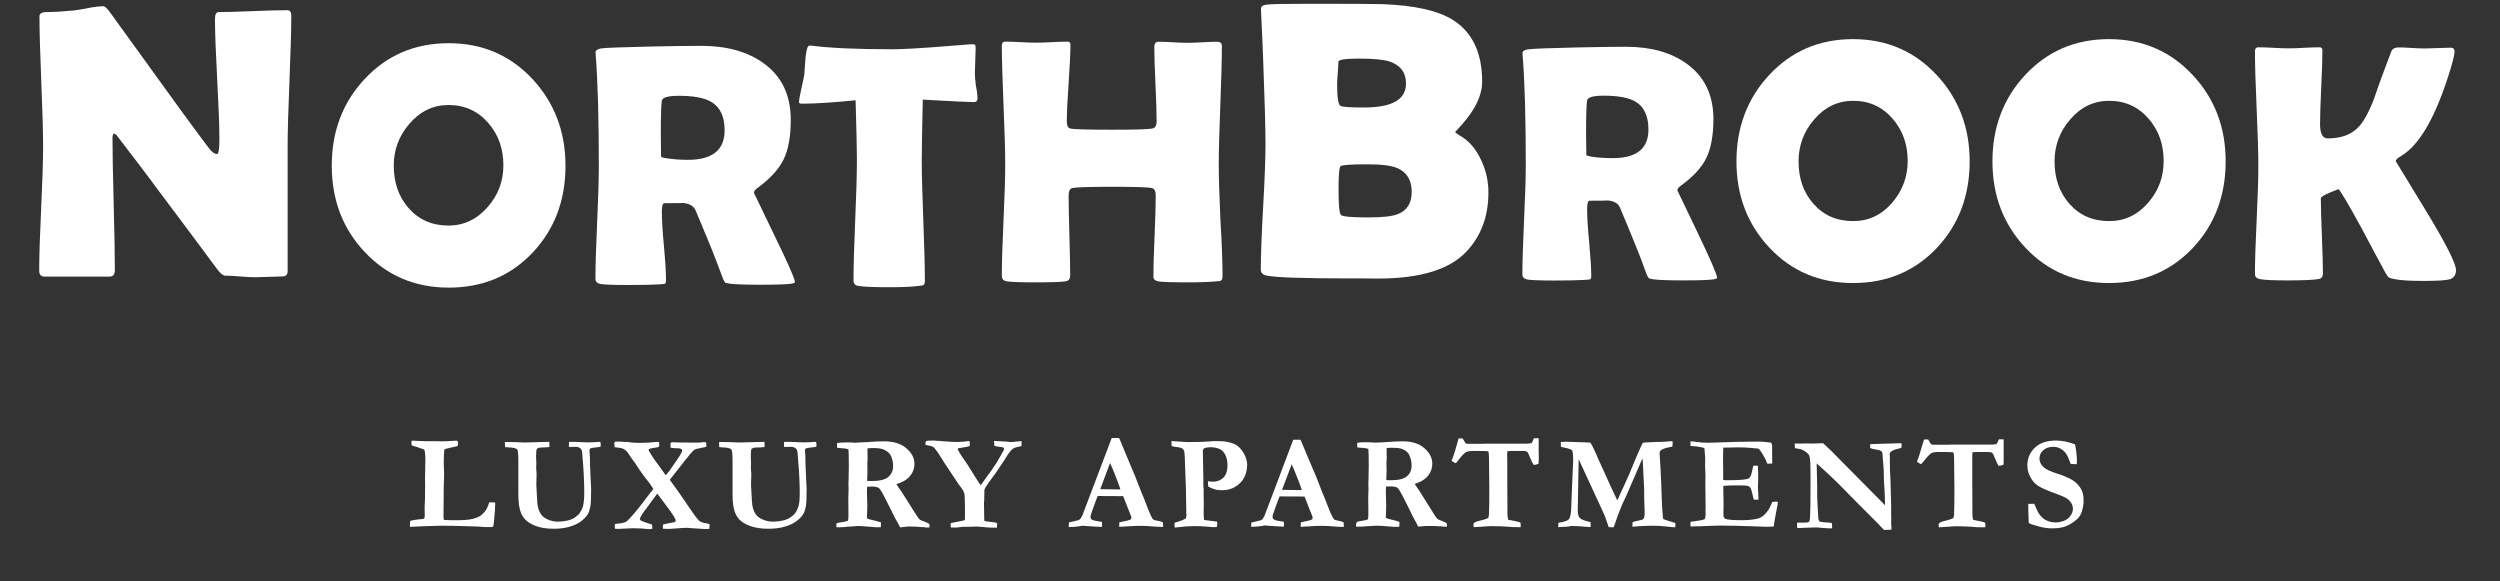
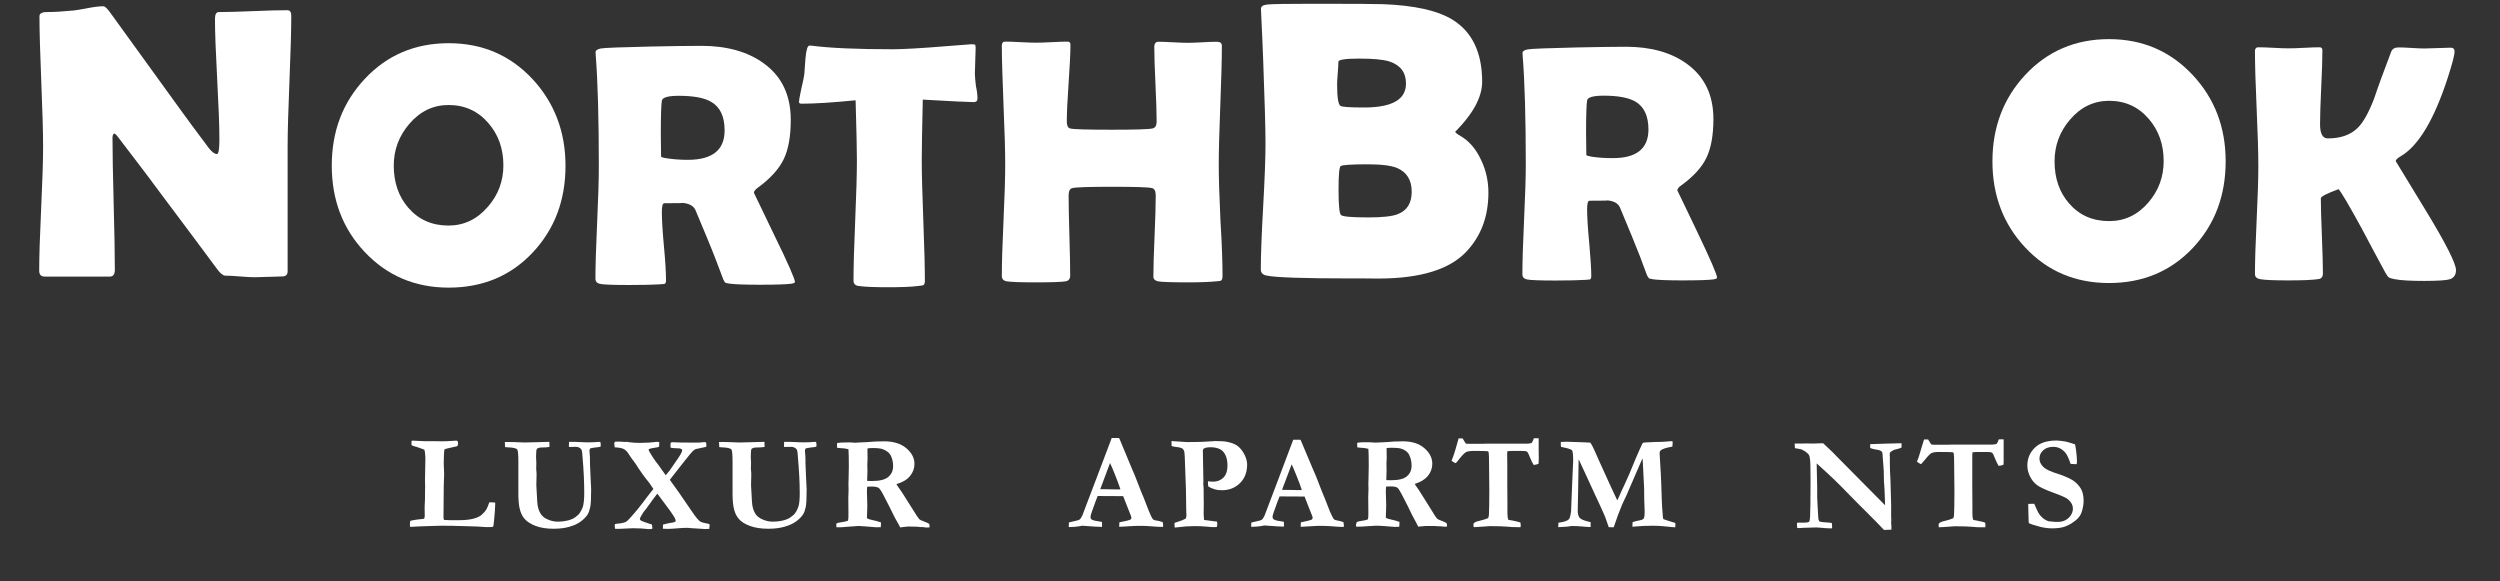
<svg xmlns="http://www.w3.org/2000/svg" width="271" height="63" viewBox="0 0 271 63" fill="none">
  <rect x="0" y="0" width="271" height="63" fill="#333333" stroke="none" />
  <path d="M31.574 1.72C31.574 3.288 31.504 5.639 31.377 8.775C31.25 11.91 31.179 14.261 31.179 15.844V29.411C31.179 29.782 30.982 29.967 30.586 29.967C30.262 29.967 29.768 29.981 29.104 30.01C28.441 30.038 27.947 30.052 27.622 30.052C27.269 30.052 26.733 30.024 26.027 29.967C25.322 29.91 24.785 29.881 24.432 29.881C24.192 29.881 23.896 29.653 23.557 29.197C22.583 27.872 20.381 24.922 16.952 20.347C16.02 19.064 14.58 17.197 12.675 14.703C12.618 14.618 12.52 14.532 12.364 14.461C12.252 14.561 12.195 14.703 12.195 14.917C12.195 16.513 12.237 18.893 12.322 22.086C12.407 25.264 12.449 27.658 12.449 29.254C12.449 29.739 12.266 29.981 11.899 29.981H4.841C4.446 29.981 4.249 29.767 4.249 29.34C4.249 27.858 4.319 25.62 4.46 22.627C4.601 19.634 4.672 17.397 4.672 15.9C4.672 14.319 4.601 11.967 4.474 8.817C4.347 5.682 4.277 3.316 4.277 1.763C4.277 1.463 4.545 1.307 5.067 1.307C5.858 1.307 6.832 1.25 7.989 1.136C8.257 1.107 8.793 1.022 9.598 0.865C10.275 0.737 10.812 0.68 11.207 0.68C11.376 0.68 11.616 0.908 11.955 1.378L19.563 11.896C20.24 12.836 21.271 14.233 22.64 16.057C22.979 16.485 23.275 16.699 23.515 16.699C23.698 16.699 23.783 16.157 23.783 15.088C23.783 13.649 23.698 11.482 23.543 8.589C23.388 5.696 23.303 3.516 23.303 2.062C23.303 1.549 23.444 1.307 23.727 1.307C24.545 1.307 25.773 1.278 27.411 1.207C29.048 1.136 30.29 1.107 31.095 1.107C31.447 1.093 31.574 1.307 31.574 1.72Z" fill="white" />
  <path d="M61.3 17.967C61.3 21.701 60.128 24.822 57.771 27.345C55.372 29.91 52.323 31.178 48.639 31.178C44.983 31.178 41.949 29.881 39.521 27.302C37.15 24.779 35.964 21.658 35.964 17.953C35.964 14.233 37.15 11.112 39.521 8.575C41.935 5.981 44.969 4.684 48.639 4.684C52.281 4.684 55.301 5.981 57.729 8.575C60.1 11.14 61.3 14.276 61.3 17.967ZM54.567 17.924C54.567 16.128 54.031 14.604 52.944 13.349C51.815 12.038 50.375 11.383 48.625 11.383C46.959 11.383 45.534 12.067 44.376 13.421C43.247 14.732 42.683 16.242 42.683 17.953C42.683 19.777 43.205 21.302 44.264 22.528C45.379 23.81 46.832 24.451 48.611 24.451C50.276 24.451 51.702 23.782 52.873 22.428C54.003 21.145 54.567 19.634 54.567 17.924Z" fill="white" />
  <path d="M86.17 30.566C86.17 30.651 86.043 30.708 85.803 30.751C85.337 30.822 84.194 30.865 82.345 30.865C80.764 30.865 79.691 30.822 79.112 30.751C78.844 30.708 78.689 30.68 78.661 30.665C78.59 30.623 78.505 30.509 78.407 30.295C78.223 29.825 77.955 29.112 77.602 28.171C77.136 26.946 76.388 25.15 75.386 22.77C75.174 22.299 74.666 22.029 73.876 21.986C74.243 22.015 73.622 22.029 72.013 22.029C71.829 22.029 71.745 22.342 71.745 22.969C71.745 23.796 71.815 25.036 71.97 26.689C72.126 28.342 72.196 29.582 72.196 30.409C72.196 30.623 72.14 30.737 72.027 30.779C71.858 30.794 71.688 30.808 71.519 30.822C70.799 30.865 69.698 30.893 68.188 30.893C66.452 30.893 65.421 30.851 65.068 30.779C64.716 30.708 64.546 30.523 64.546 30.209C64.546 28.87 64.603 26.846 64.73 24.124C64.857 21.416 64.913 19.378 64.913 18.024C64.913 12.865 64.8 8.832 64.574 5.938L64.56 5.682C64.546 5.468 64.744 5.34 65.125 5.254C65.52 5.183 67.369 5.112 70.672 5.041C72.902 4.998 74.695 4.969 76.021 4.969C78.774 4.969 81.032 5.596 82.768 6.851C84.744 8.262 85.718 10.314 85.718 12.993C85.718 14.775 85.464 16.2 84.956 17.254C84.448 18.309 83.516 19.349 82.147 20.347C81.865 20.547 81.724 20.732 81.724 20.903C81.724 20.889 82.458 22.428 83.94 25.506C85.436 28.556 86.17 30.252 86.17 30.566ZM78.548 14.133C78.548 12.637 78.068 11.611 77.094 11.041C76.346 10.599 75.174 10.385 73.579 10.385C72.436 10.385 71.815 10.556 71.745 10.912C71.674 11.326 71.632 12.523 71.632 14.504C71.632 14.789 71.632 15.202 71.646 15.744C71.66 16.285 71.66 16.699 71.66 16.969C71.66 17.026 71.858 17.098 72.239 17.155C72.972 17.269 73.749 17.326 74.553 17.326C77.235 17.326 78.548 16.257 78.548 14.133Z" fill="white" />
  <path d="M105.959 10.699C105.959 10.941 105.817 11.069 105.549 11.069C105.083 11.069 103.249 10.984 100.03 10.798C99.96 13.919 99.918 16.1 99.918 17.326C99.918 18.779 99.974 20.974 100.087 23.896C100.2 26.817 100.256 29.012 100.256 30.466C100.256 30.694 100.2 30.851 100.087 30.908C100.045 30.936 99.875 30.965 99.579 30.993C98.845 31.093 97.772 31.136 96.347 31.136C94.766 31.136 93.665 31.093 93.03 30.993C92.691 30.936 92.521 30.737 92.521 30.423C92.521 28.969 92.578 26.789 92.705 23.867C92.832 20.946 92.888 18.765 92.888 17.311C92.888 16.342 92.846 14.204 92.747 10.87C90.305 11.112 88.358 11.24 86.904 11.24C86.706 11.24 86.607 11.183 86.607 11.055C86.607 10.898 86.692 10.414 86.862 9.63C87.059 8.76 87.172 8.247 87.186 8.062C87.228 7.478 87.271 6.908 87.313 6.323C87.398 5.397 87.539 4.941 87.751 4.941C87.779 4.941 87.864 4.941 88.005 4.955C89.981 5.212 92.917 5.34 96.784 5.34C97.885 5.34 99.918 5.226 102.867 4.984C104.462 4.855 105.253 4.798 105.267 4.798C105.507 4.798 105.648 4.813 105.69 4.841C105.733 4.87 105.747 4.998 105.761 5.197C105.761 5.525 105.747 5.995 105.719 6.58C105.69 7.235 105.676 7.691 105.676 7.962C105.676 8.276 105.719 8.718 105.789 9.316C105.93 9.957 105.959 10.399 105.959 10.699Z" fill="white" />
  <path d="M132.522 29.924C132.522 30.181 132.465 30.337 132.367 30.409C132.324 30.451 132.155 30.48 131.873 30.494C131.153 30.565 130.122 30.608 128.81 30.608C126.947 30.608 125.846 30.565 125.521 30.494C125.196 30.423 125.027 30.252 125.027 29.995C125.027 29.026 125.069 27.558 125.154 25.606C125.239 23.653 125.281 22.185 125.281 21.216C125.281 20.732 125.154 20.461 124.886 20.39C124.477 20.29 123.051 20.247 120.581 20.247C118.097 20.247 116.657 20.29 116.234 20.39C115.965 20.447 115.838 20.732 115.838 21.216C115.838 22.185 115.867 23.625 115.923 25.535C115.98 27.459 116.008 28.898 116.008 29.853C116.008 30.223 115.853 30.437 115.528 30.494C115.147 30.565 114.032 30.608 112.183 30.608C110.574 30.608 109.557 30.565 109.12 30.494C108.781 30.437 108.598 30.238 108.598 29.924C108.598 28.584 108.654 26.575 108.781 23.896C108.908 21.202 108.965 19.192 108.965 17.839C108.965 16.413 108.908 14.261 108.781 11.383C108.668 8.518 108.598 6.366 108.598 4.926C108.598 4.656 108.725 4.513 108.965 4.513C109.332 4.513 109.882 4.527 110.63 4.57C111.378 4.613 111.929 4.627 112.296 4.627C112.677 4.627 113.255 4.613 114.018 4.57C114.78 4.527 115.359 4.513 115.74 4.513C115.937 4.513 116.036 4.627 116.036 4.841C116.036 5.767 115.965 7.15 115.838 9.002C115.711 10.841 115.641 12.238 115.641 13.164C115.641 13.592 115.754 13.848 115.98 13.919C116.29 14.019 117.814 14.062 120.539 14.062C123.079 14.062 124.547 14.019 124.956 13.919C125.239 13.848 125.38 13.592 125.38 13.164C125.38 12.28 125.338 10.927 125.253 9.145C125.168 7.364 125.126 5.995 125.126 5.098C125.126 4.713 125.281 4.527 125.577 4.527C125.916 4.527 126.453 4.542 127.158 4.584C127.864 4.627 128.4 4.641 128.753 4.641C129.092 4.641 129.628 4.627 130.334 4.584C131.04 4.542 131.576 4.527 131.929 4.527C132.268 4.527 132.451 4.67 132.451 4.969C132.451 6.394 132.395 8.532 132.282 11.397C132.169 14.261 132.113 16.413 132.113 17.839C132.113 19.178 132.169 21.202 132.296 23.896C132.465 26.575 132.522 28.584 132.522 29.924Z" fill="white" />
  <path d="M161.344 20.874C161.344 23.454 160.554 25.578 158.959 27.273C157.138 29.212 153.962 30.195 149.389 30.195C149.036 30.195 148.542 30.195 147.893 30.181C147.229 30.181 146.735 30.181 146.411 30.181C141.301 30.181 138.252 30.081 137.279 29.867C136.883 29.782 136.672 29.568 136.672 29.212C136.672 27.715 136.756 25.449 136.926 22.414C137.095 19.378 137.18 17.098 137.18 15.587C137.18 13.962 137.095 10.912 136.926 6.437C136.883 5.283 136.813 3.573 136.7 1.278L136.686 0.979C136.672 0.708 136.883 0.551 137.335 0.494C137.787 0.437 139.396 0.409 142.148 0.409C146.566 0.409 149.149 0.423 149.897 0.452C153.313 0.58 155.825 1.136 157.448 2.133C159.594 3.459 160.666 5.71 160.666 8.874C160.666 9.701 160.412 10.57 159.918 11.497C159.551 12.152 159.086 12.808 158.507 13.463C157.999 14.034 157.745 14.304 157.745 14.261C157.745 14.361 157.928 14.518 158.281 14.718C159.255 15.273 160.017 16.171 160.568 17.383C161.09 18.48 161.344 19.649 161.344 20.874ZM152.409 9.06C152.409 7.862 151.817 7.064 150.617 6.665C149.953 6.452 148.853 6.352 147.328 6.352C145.832 6.352 145.084 6.466 145.084 6.694C145.084 6.965 145.056 7.364 145.013 7.905C144.971 8.447 144.943 8.846 144.943 9.117C144.943 10.513 145.056 11.297 145.296 11.468C145.451 11.597 146.326 11.653 147.935 11.653C150.913 11.639 152.409 10.784 152.409 9.06ZM153.03 20.789C153.03 19.535 152.508 18.68 151.478 18.224C150.814 17.939 149.728 17.81 148.231 17.81C146.439 17.81 145.479 17.881 145.324 18.01C145.169 18.138 145.098 18.993 145.098 20.575C145.098 22.228 145.183 23.14 145.366 23.311C145.55 23.482 146.538 23.568 148.359 23.568C149.855 23.568 150.913 23.454 151.52 23.212C152.522 22.827 153.03 22.015 153.03 20.789Z" fill="white" />
  <path d="M186.129 30.095C186.129 30.181 186.016 30.238 185.776 30.28C185.325 30.352 184.195 30.395 182.389 30.395C180.836 30.395 179.792 30.352 179.227 30.28C178.973 30.238 178.818 30.209 178.79 30.195C178.719 30.152 178.634 30.038 178.535 29.839C178.352 29.368 178.098 28.684 177.759 27.758C177.293 26.561 176.574 24.808 175.6 22.485C175.388 22.015 174.894 21.758 174.132 21.715C174.485 21.744 173.878 21.758 172.311 21.758C172.127 21.758 172.043 22.057 172.043 22.67C172.043 23.482 172.113 24.694 172.269 26.304C172.41 27.915 172.494 29.126 172.494 29.938C172.494 30.138 172.438 30.266 172.339 30.295C172.17 30.309 172.015 30.323 171.845 30.337C171.154 30.38 170.067 30.409 168.585 30.409C166.891 30.409 165.875 30.366 165.536 30.295C165.197 30.224 165.028 30.038 165.028 29.739C165.028 28.428 165.084 26.447 165.211 23.796C165.338 21.145 165.395 19.164 165.395 17.839C165.395 12.794 165.282 8.86 165.056 6.024L165.042 5.767C165.028 5.568 165.211 5.425 165.607 5.354C166.002 5.283 167.794 5.212 171.027 5.14C173.214 5.098 174.95 5.069 176.249 5.069C178.945 5.069 181.147 5.682 182.84 6.908C184.76 8.29 185.734 10.285 185.734 12.908C185.734 14.646 185.48 16.043 184.986 17.083C184.492 18.124 183.574 19.136 182.234 20.105C181.965 20.29 181.824 20.475 181.824 20.646C181.824 20.632 182.544 22.128 183.984 25.136C185.423 28.143 186.129 29.782 186.129 30.095ZM178.691 14.034C178.691 12.58 178.225 11.568 177.279 11.012C176.545 10.585 175.402 10.371 173.835 10.371C172.706 10.371 172.113 10.542 172.043 10.884C171.972 11.283 171.93 12.466 171.93 14.39C171.93 14.661 171.93 15.074 171.944 15.601C171.958 16.143 171.958 16.542 171.958 16.798C171.958 16.855 172.142 16.912 172.523 16.984C173.243 17.098 174.005 17.14 174.795 17.14C177.392 17.155 178.691 16.114 178.691 14.034Z" fill="white" />
-   <path d="M213.511 17.482C213.511 21.202 212.34 24.323 209.983 26.846C207.583 29.397 204.549 30.68 200.865 30.68C197.209 30.68 194.189 29.397 191.775 26.817C189.418 24.295 188.232 21.188 188.232 17.497C188.232 13.791 189.418 10.67 191.775 8.133C194.189 5.539 197.223 4.242 200.865 4.242C204.492 4.242 207.513 5.539 209.94 8.133C212.312 10.684 213.511 13.805 213.511 17.482ZM206.793 17.454C206.793 15.658 206.256 14.147 205.184 12.893C204.055 11.582 202.629 10.927 200.879 10.927C199.213 10.927 197.802 11.611 196.644 12.964C195.515 14.276 194.965 15.786 194.965 17.497C194.965 19.321 195.487 20.846 196.546 22.057C197.661 23.34 199.1 23.967 200.893 23.967C202.558 23.967 203.984 23.297 205.141 21.943C206.228 20.66 206.793 19.164 206.793 17.454Z" fill="white" />
  <path d="M241.261 17.482C241.261 21.202 240.089 24.323 237.732 26.846C235.333 29.397 232.298 30.68 228.614 30.68C224.958 30.68 221.938 29.397 219.524 26.817C217.167 24.295 215.981 21.188 215.981 17.497C215.981 13.791 217.167 10.67 219.524 8.133C221.938 5.539 224.972 4.242 228.614 4.242C232.241 4.242 235.262 5.539 237.69 8.133C240.075 10.684 241.261 13.805 241.261 17.482ZM234.542 17.454C234.542 15.658 234.006 14.147 232.933 12.893C231.804 11.582 230.378 10.927 228.628 10.927C226.963 10.927 225.551 11.611 224.394 12.964C223.265 14.276 222.714 15.786 222.714 17.497C222.714 19.321 223.236 20.846 224.295 22.057C225.41 23.34 226.85 23.967 228.642 23.967C230.308 23.967 231.733 23.297 232.891 21.943C233.992 20.66 234.542 19.164 234.542 17.454Z" fill="white" />
  <path d="M266.229 29.269C266.229 29.782 266.018 30.11 265.58 30.266C265.227 30.38 264.296 30.451 262.785 30.451C261.332 30.451 260.273 30.395 259.596 30.266C259.271 30.209 259.073 30.138 258.96 30.081C258.862 30.01 258.735 29.839 258.579 29.568C257.718 27.972 256.857 26.375 256.01 24.765C254.599 22.186 253.766 20.775 253.498 20.504C252.228 20.974 251.578 21.302 251.578 21.501C251.578 22.399 251.621 23.753 251.691 25.549C251.762 27.359 251.804 28.713 251.804 29.625C251.804 29.995 251.649 30.209 251.324 30.252C250.703 30.352 249.602 30.395 247.993 30.395C246.455 30.395 245.439 30.352 244.945 30.252C244.606 30.181 244.437 29.995 244.437 29.696C244.437 28.413 244.493 26.461 244.62 23.867C244.747 21.259 244.803 19.321 244.803 18.01C244.803 16.627 244.747 14.546 244.62 11.767C244.493 8.988 244.437 6.908 244.437 5.525C244.437 5.269 244.564 5.126 244.803 5.126C245.17 5.126 245.721 5.14 246.455 5.183C247.189 5.226 247.739 5.24 248.106 5.24C248.487 5.24 249.052 5.226 249.786 5.183C250.534 5.14 251.084 5.126 251.451 5.126C251.649 5.126 251.748 5.24 251.748 5.454C251.748 6.338 251.706 7.677 251.621 9.459C251.536 11.24 251.494 12.58 251.494 13.463C251.494 14.489 251.776 15.003 252.327 15.003C253.738 15.003 254.825 14.618 255.601 13.834C256.18 13.264 256.759 12.223 257.351 10.698C257.732 9.544 258.353 7.834 259.214 5.582C259.342 5.283 259.61 5.14 260.019 5.14C260.33 5.14 260.795 5.155 261.416 5.197C262.037 5.24 262.503 5.254 262.814 5.254C263.138 5.254 263.604 5.24 264.239 5.212C264.874 5.183 265.34 5.169 265.651 5.169C265.933 5.169 266.074 5.311 266.074 5.582C266.074 5.981 265.82 6.936 265.326 8.461C263.858 12.965 262.179 15.786 260.273 16.912C259.878 17.14 259.694 17.326 259.694 17.468C259.694 17.454 260.781 19.25 262.969 22.841C265.157 26.433 266.229 28.584 266.229 29.269Z" fill="white" />
  <path d="M44.475 56.461C44.63 56.418 44.842 56.376 45.124 56.333C45.407 56.29 45.562 56.276 45.618 56.276C45.816 56.276 45.943 56.247 45.999 56.19C46.028 56.076 46.042 55.977 46.042 55.905L46.028 54.993L46.07 54.067V53.468L46.084 52.77L46.07 52.029L46.098 50.432L46.112 49.706V49.606C46.084 49.107 46.042 48.836 46.014 48.779C45.985 48.737 45.844 48.665 45.59 48.594C45.562 48.58 45.477 48.551 45.308 48.494C45.181 48.452 45.068 48.409 44.983 48.395C44.814 48.352 44.687 48.309 44.616 48.252C44.602 48.124 44.602 48.038 44.602 47.967C44.602 47.924 44.602 47.867 44.616 47.796C44.658 47.767 44.701 47.767 44.757 47.767C44.87 47.767 45.308 47.782 46.042 47.825H47.1L47.877 47.839C48.215 47.839 48.653 47.825 49.175 47.782C49.33 47.767 49.429 47.767 49.443 47.767C49.514 47.767 49.57 47.782 49.599 47.825C49.641 47.882 49.655 47.967 49.655 48.109C49.655 48.224 49.627 48.295 49.57 48.352C49.542 48.38 49.429 48.409 49.246 48.437L48.328 48.651C48.3 48.665 48.258 48.68 48.201 48.708C48.187 48.737 48.173 48.765 48.159 48.794L48.145 48.993L48.117 49.449V49.577V49.663C48.117 49.691 48.117 49.82 48.102 50.062C48.102 50.119 48.102 50.19 48.102 50.247C48.102 50.319 48.102 50.447 48.117 50.632C48.131 50.917 48.145 51.174 48.145 51.387C48.145 51.63 48.131 51.915 48.117 52.242C48.117 52.356 48.102 52.513 48.102 52.713L48.074 56.09C48.074 56.233 48.102 56.319 48.145 56.361L48.85 56.39H49.288H49.754C50.544 56.39 51.165 56.304 51.617 56.133C51.956 56.005 52.181 55.862 52.28 55.734C52.45 55.592 52.577 55.435 52.69 55.278C52.788 55.107 52.916 54.836 53.042 54.452H53.282C53.395 54.452 53.536 54.466 53.678 54.48V54.68C53.678 55.022 53.635 55.62 53.551 56.475C53.522 56.817 53.48 57.031 53.452 57.102C53.339 57.117 53.268 57.131 53.24 57.131H52.972H52.591C52.548 57.131 52.252 57.117 51.716 57.074C51.617 57.074 51.151 57.06 50.304 57.031C49.457 57.003 48.639 56.988 47.834 56.988L46.324 57.031C45.745 57.045 45.195 57.074 44.701 57.102H44.588C44.56 57.102 44.517 57.102 44.447 57.102C44.433 57.045 44.433 57.003 44.433 56.974C44.433 56.689 44.447 56.547 44.475 56.461Z" fill="white" />
  <path d="M54.75 48.466L54.722 47.91C54.807 47.91 54.892 47.91 54.99 47.91C55.23 47.91 55.484 47.91 55.752 47.924C56.388 47.953 56.769 47.967 56.868 47.967C57.249 47.967 57.63 47.953 57.997 47.938C58.364 47.924 58.688 47.91 58.985 47.91C59.267 47.91 59.465 47.896 59.563 47.896L59.549 47.981L59.563 48.394V48.451C59.295 48.494 59.013 48.508 58.731 48.508C58.462 48.508 58.279 48.566 58.194 48.665C58.138 48.736 58.11 49.007 58.11 49.506C58.11 49.663 58.11 49.777 58.124 49.877L58.138 50.133L58.124 50.803L58.166 51.373L58.138 52.599L58.237 54.38C58.265 54.893 58.378 55.321 58.59 55.663C58.745 55.919 58.956 56.105 59.239 56.247C59.648 56.447 60.043 56.547 60.425 56.547C60.89 56.547 61.314 56.489 61.723 56.375C61.963 56.304 62.189 56.204 62.386 56.048C62.584 55.891 62.739 55.763 62.824 55.634C62.993 55.378 63.12 55.136 63.191 54.907C63.276 54.594 63.332 54.109 63.332 53.454C63.332 52.299 63.276 51.017 63.149 49.577L63.12 49.207C63.106 48.922 63.05 48.736 62.965 48.651C62.81 48.508 62.64 48.437 62.443 48.437L61.765 48.451L61.666 48.437L61.681 47.896H62.245L63.629 47.953C64.094 47.953 64.532 47.938 64.955 47.896L65.082 47.91C65.111 48.067 65.125 48.181 65.125 48.238C65.125 48.295 65.111 48.352 65.096 48.423C64.913 48.466 64.729 48.494 64.532 48.508C64.207 48.551 64.024 48.58 63.995 48.608C63.925 48.665 63.897 48.751 63.897 48.879C63.897 48.965 63.911 49.093 63.925 49.249C63.939 49.364 63.953 49.577 63.953 49.862C63.953 50.033 63.953 50.162 63.953 50.261C63.953 50.361 63.953 50.447 63.967 50.547C63.981 50.889 63.995 51.23 64.01 51.587L64.08 53.026C64.08 53.995 64.052 54.637 63.981 54.965C63.911 55.292 63.826 55.549 63.713 55.748C63.53 56.033 63.276 56.29 62.951 56.532C62.626 56.775 62.217 56.96 61.723 57.102C61.229 57.245 60.664 57.316 60.001 57.316C59.253 57.316 58.618 57.216 58.081 57.017C57.545 56.817 57.15 56.561 56.868 56.247C56.585 55.934 56.402 55.506 56.303 54.993C56.232 54.637 56.19 54.138 56.19 53.482V50.09C56.19 49.292 56.148 48.836 56.077 48.736C55.978 48.594 55.64 48.508 55.089 48.494C54.934 48.48 54.835 48.48 54.75 48.466Z" fill="white" />
  <path d="M66.663 47.881C66.847 47.881 66.988 47.867 67.087 47.867C67.2 47.867 67.299 47.867 67.369 47.881L67.764 47.91L67.948 47.896C67.976 47.896 68.061 47.91 68.216 47.938C68.498 47.981 68.893 48.01 69.401 48.01C70.037 48.01 70.644 47.967 71.208 47.896C71.293 47.896 71.378 47.91 71.462 47.924C71.448 48.081 71.448 48.238 71.448 48.409C71.378 48.437 71.321 48.466 71.293 48.48L70.559 48.608C70.502 48.623 70.418 48.651 70.319 48.694C70.319 48.779 70.333 48.851 70.347 48.879C70.7 49.492 71.039 49.991 71.364 50.39L72.083 51.402L72.168 51.516L72.591 51.003L73.495 49.691C73.721 49.364 73.862 49.121 73.918 48.965C73.932 48.922 73.946 48.865 73.946 48.822L73.918 48.708C73.819 48.651 73.735 48.623 73.678 48.608C73.65 48.608 73.551 48.594 73.396 48.594C73.142 48.594 72.916 48.566 72.704 48.537C72.69 48.437 72.676 48.366 72.676 48.323C72.676 48.295 72.676 48.238 72.69 48.152C72.69 48.124 72.69 48.067 72.704 47.981C72.761 47.981 72.803 47.967 72.846 47.938C73.283 47.967 74.201 47.981 75.584 47.981C75.767 47.981 75.922 47.967 76.049 47.953C76.177 47.938 76.275 47.924 76.304 47.924C76.346 47.924 76.431 47.938 76.529 47.953C76.558 48.053 76.572 48.138 76.572 48.209C76.572 48.252 76.572 48.337 76.558 48.437L75.428 48.679C75.33 48.708 75.231 48.779 75.118 48.879C75.005 48.979 74.695 49.349 74.201 49.977L73.128 51.345C73.001 51.516 72.902 51.644 72.817 51.744C72.733 51.843 72.662 51.929 72.606 52.014L72.719 52.171C72.987 52.556 73.269 52.941 73.551 53.326L75.019 55.463C75.4 56.033 75.697 56.376 75.88 56.518C76.007 56.618 76.346 56.703 76.896 56.803C76.91 56.903 76.925 56.96 76.925 56.988C76.925 57.017 76.91 57.102 76.882 57.259L76.91 57.33L76.388 57.345C76.275 57.345 76.049 57.33 75.725 57.302L74.822 57.245L74.723 57.231C74.624 57.231 74.553 57.216 74.511 57.216C74.201 57.216 73.834 57.231 73.41 57.273C72.987 57.302 72.676 57.33 72.478 57.33C72.352 57.33 72.14 57.33 71.858 57.316V57.131C71.858 57.045 71.858 56.946 71.872 56.86C72.253 56.76 72.648 56.675 73.057 56.618C73.114 56.589 73.17 56.547 73.241 56.518V56.432C73.241 56.39 73.227 56.347 73.213 56.304C73.184 56.219 73.114 56.076 73.001 55.905C72.789 55.563 72.493 55.164 72.126 54.679L71.251 53.511C71.138 53.639 70.742 54.181 70.065 55.121C69.853 55.364 69.67 55.62 69.514 55.905C69.416 56.09 69.359 56.205 69.359 56.247L69.373 56.304L69.472 56.432C69.656 56.518 69.881 56.603 70.15 56.689C70.418 56.775 70.601 56.832 70.672 56.86L70.714 57.202V57.245L70.7 57.33C70.559 57.345 70.46 57.359 70.418 57.359C70.333 57.359 70.107 57.345 69.712 57.302C69.585 57.288 69.345 57.273 68.992 57.273L68.639 57.259L67.016 57.33C66.988 57.33 66.861 57.33 66.663 57.316L66.635 56.988C66.635 56.946 66.649 56.874 66.663 56.803C66.748 56.789 66.847 56.775 66.974 56.76C67.355 56.732 67.651 56.66 67.863 56.561C67.948 56.518 68.103 56.376 68.329 56.119C68.682 55.734 68.992 55.364 69.275 55.007C69.43 54.794 69.571 54.637 69.656 54.523C69.91 54.166 70.305 53.668 70.827 52.998L70.39 52.356C70.079 51.972 69.839 51.658 69.656 51.402L69.218 50.775C69.049 50.504 68.95 50.333 68.893 50.261C68.653 49.962 68.371 49.563 68.046 49.064C67.919 48.879 67.764 48.751 67.567 48.651C67.369 48.566 67.058 48.508 66.621 48.48V48.366C66.621 48.309 66.621 48.281 66.607 48.252C66.593 48.166 66.579 48.095 66.579 48.067L66.663 47.881Z" fill="white" />
  <path d="M77.969 48.466L77.941 47.91C78.025 47.91 78.124 47.91 78.209 47.91C78.449 47.91 78.717 47.91 78.985 47.924C79.634 47.953 80.016 47.967 80.128 47.967C80.524 47.967 80.905 47.953 81.286 47.938C81.667 47.924 81.992 47.91 82.288 47.91C82.584 47.91 82.782 47.896 82.881 47.896L82.867 47.981L82.881 48.394V48.451C82.599 48.494 82.316 48.508 82.02 48.508C81.737 48.508 81.568 48.566 81.469 48.665C81.413 48.736 81.385 49.007 81.385 49.506C81.385 49.663 81.385 49.777 81.399 49.877L81.413 50.133L81.399 50.803L81.441 51.373L81.413 52.599L81.512 54.38C81.54 54.893 81.653 55.321 81.865 55.663C82.02 55.919 82.246 56.105 82.528 56.247C82.937 56.447 83.347 56.547 83.742 56.547C84.207 56.547 84.659 56.489 85.054 56.375C85.294 56.304 85.52 56.204 85.732 56.048C85.944 55.891 86.099 55.763 86.184 55.634C86.367 55.378 86.48 55.136 86.551 54.907C86.649 54.594 86.692 54.109 86.692 53.454C86.692 52.299 86.621 51.017 86.494 49.577L86.466 49.207C86.452 48.922 86.395 48.736 86.311 48.651C86.155 48.508 85.972 48.437 85.774 48.437L85.083 48.451L84.984 48.437L84.998 47.896H85.577L86.988 47.953C87.454 47.953 87.906 47.938 88.343 47.896L88.47 47.91C88.498 48.067 88.513 48.181 88.513 48.238C88.513 48.295 88.498 48.352 88.484 48.423C88.301 48.466 88.117 48.494 87.906 48.508C87.581 48.551 87.397 48.58 87.355 48.608C87.284 48.665 87.256 48.751 87.256 48.879C87.256 48.965 87.27 49.093 87.284 49.249C87.299 49.364 87.313 49.577 87.313 49.862C87.313 50.033 87.313 50.162 87.313 50.261C87.313 50.361 87.313 50.447 87.327 50.547C87.341 50.889 87.355 51.23 87.369 51.587L87.44 53.026C87.44 53.995 87.412 54.637 87.341 54.965C87.27 55.292 87.186 55.549 87.059 55.748C86.875 56.033 86.621 56.29 86.282 56.532C85.944 56.775 85.534 56.96 85.026 57.102C84.532 57.245 83.939 57.316 83.276 57.316C82.514 57.316 81.865 57.216 81.314 57.017C80.764 56.817 80.354 56.561 80.086 56.247C79.804 55.934 79.62 55.506 79.522 54.993C79.451 54.637 79.409 54.138 79.409 53.482V50.09C79.409 49.292 79.366 48.836 79.296 48.736C79.183 48.594 78.844 48.508 78.279 48.494C78.166 48.48 78.054 48.48 77.969 48.466Z" fill="white" />
  <path d="M90.672 56.746C90.799 56.675 90.983 56.632 91.237 56.604C91.491 56.575 91.716 56.518 91.914 56.447C91.942 56.347 91.957 56.276 91.957 56.233C91.971 56.162 91.971 55.934 91.971 55.549L91.957 53.953L91.985 53.098L91.971 52.428L91.985 52.043C91.999 51.53 92.013 51.045 92.013 50.589C92.013 49.606 91.999 48.965 91.971 48.694L91.533 48.608C91.138 48.58 90.87 48.566 90.743 48.537L90.728 48.109L90.757 48.024C90.997 47.981 91.222 47.967 91.434 47.967C91.547 47.967 91.773 47.967 92.126 47.953C92.479 47.981 92.676 47.995 92.705 47.995L93.1 47.967L94.017 47.924C94.596 47.867 95.203 47.839 95.838 47.839C96.84 47.839 97.645 48.081 98.237 48.58C98.83 49.079 99.127 49.649 99.127 50.29C99.127 50.775 98.971 51.202 98.647 51.601C98.322 52 97.828 52.285 97.165 52.485C97.221 52.585 97.306 52.699 97.405 52.841C97.616 53.126 97.772 53.368 97.899 53.568L99.07 55.421C99.367 55.905 99.564 56.19 99.649 56.276C99.734 56.361 99.931 56.447 100.214 56.547C100.439 56.632 100.609 56.703 100.722 56.789C100.75 56.874 100.764 56.946 100.764 57.003C100.764 57.045 100.764 57.102 100.75 57.174H100.552L100.411 57.188L100.03 57.131H99.734C99.578 57.102 99.381 57.088 99.155 57.088L98.421 57.074C98.365 57.074 98.195 57.088 97.899 57.131C97.772 57.145 97.659 57.159 97.588 57.174L97.334 56.703C97.122 56.347 96.981 56.076 96.897 55.905C96.685 55.449 96.304 54.708 95.781 53.696C95.542 53.226 95.358 52.969 95.259 52.898C95.118 52.798 94.864 52.741 94.497 52.741C94.398 52.741 94.229 52.741 94.003 52.756C93.989 52.898 93.975 53.055 93.975 53.254L94.017 54.836L93.975 56.176C94.116 56.261 94.285 56.319 94.511 56.361C94.892 56.433 95.217 56.532 95.499 56.632C95.499 56.86 95.485 57.045 95.471 57.159C95.372 57.159 95.316 57.145 95.287 57.145L94.991 57.159C93.933 57.074 93.311 57.017 93.114 57.017C92.987 57.017 92.902 57.017 92.846 57.031L91.829 57.102C91.519 57.131 91.237 57.159 90.983 57.159H90.672C90.658 57.045 90.658 56.96 90.658 56.931C90.644 56.917 90.658 56.846 90.672 56.746ZM93.989 52.129C94.229 52.143 94.398 52.143 94.511 52.143C95.344 52.143 95.937 52 96.29 51.701C96.642 51.402 96.812 51.017 96.812 50.532C96.812 50.233 96.77 49.948 96.685 49.691C96.6 49.421 96.487 49.235 96.36 49.107C96.177 48.922 95.937 48.779 95.654 48.68C95.443 48.608 95.09 48.566 94.624 48.566C94.398 48.566 94.201 48.58 94.045 48.608L94.031 48.751L94.045 49.72L94.017 50.304L94.031 51.088C94.017 51.302 94.017 51.587 94.003 51.943V52.129H93.989Z" fill="white" />
-   <path d="M100.383 47.81C100.51 47.767 100.821 47.753 101.3 47.753L101.371 47.767C101.498 47.782 101.583 47.796 101.625 47.796L101.696 47.782C101.766 47.796 101.978 47.81 102.303 47.839C102.91 47.881 103.389 47.91 103.756 47.91C104.152 47.91 104.533 47.881 104.914 47.824C104.97 47.81 105.013 47.81 105.027 47.81L105.083 47.824C105.111 47.881 105.126 47.938 105.126 47.967L105.111 48.352C104.999 48.395 104.857 48.423 104.702 48.452L104.377 48.508C104.25 48.537 104.095 48.566 103.883 48.594L103.841 48.623L103.827 48.722C103.982 49.064 104.335 49.606 104.857 50.333C104.999 50.561 105.14 50.789 105.267 50.988C105.309 51.045 105.45 51.273 105.69 51.672C105.718 51.715 105.747 51.758 105.775 51.801C105.817 51.872 105.859 51.929 105.902 52C105.987 52.129 106.043 52.2 106.057 52.242C106.156 52.399 106.241 52.513 106.311 52.599L107.073 51.53C107.327 51.216 107.652 50.746 108.047 50.133L108.075 50.09L108.697 48.993C108.795 48.851 108.838 48.751 108.838 48.679C108.838 48.651 108.824 48.608 108.809 48.551C108.739 48.508 108.668 48.48 108.626 48.466C108.612 48.452 108.499 48.452 108.315 48.437C108.217 48.423 108.118 48.395 108.019 48.38C107.92 48.366 107.85 48.352 107.793 48.337C107.779 48.281 107.765 48.095 107.751 47.796L109.261 47.881C109.303 47.881 109.36 47.896 109.445 47.91H109.797L109.924 47.896C110.08 47.867 110.291 47.853 110.531 47.839C110.602 47.839 110.673 47.824 110.743 47.81L110.729 48.352L110.63 48.38C110.221 48.452 109.939 48.537 109.783 48.651C109.558 48.822 109.261 49.221 108.894 49.848L107.934 51.273C107.356 52.043 106.989 52.57 106.819 52.855C106.777 52.927 106.735 53.012 106.706 53.112V53.34L106.692 53.967V54.138C106.678 54.266 106.664 54.395 106.664 54.537L106.692 56.404C106.706 56.447 106.735 56.475 106.777 56.489C106.848 56.504 107.003 56.532 107.243 56.561C107.708 56.603 107.977 56.646 108.033 56.689C108.075 56.718 108.09 56.76 108.09 56.832C108.09 56.874 108.09 56.931 108.075 57.003C108.075 57.045 108.075 57.117 108.061 57.202L107.214 57.188L106.424 57.117L105.874 57.074L105.055 57.102H104.448C104.377 57.102 104.265 57.102 104.123 57.131C103.883 57.174 103.7 57.188 103.573 57.188L103.065 57.174C103.065 57.074 103.051 56.988 103.051 56.946C103.051 56.889 103.051 56.817 103.065 56.703L104.42 56.432C104.476 56.418 104.533 56.39 104.589 56.361C104.589 56.133 104.603 56.005 104.603 55.948C104.603 55.207 104.603 54.694 104.589 54.423C104.575 54.152 104.575 53.995 104.575 53.953V53.782C104.575 53.482 104.42 53.126 104.095 52.727C103.954 52.556 103.869 52.442 103.841 52.385L102.401 50.219L101.724 49.136C101.696 49.093 101.54 48.893 101.272 48.537C101.188 48.466 101.103 48.409 101.018 48.38C100.976 48.366 100.75 48.309 100.341 48.224C100.312 48.181 100.298 48.138 100.298 48.109C100.298 48.081 100.298 48.038 100.312 47.995C100.369 47.967 100.369 47.896 100.383 47.81Z" fill="white" />
  <path d="M115.853 57.131L115.867 56.632C115.951 56.604 116.121 56.561 116.347 56.518C116.714 56.447 116.939 56.376 117.024 56.319C117.109 56.261 117.208 56.119 117.32 55.891L118.788 52.029L120.51 47.482C120.666 47.482 120.821 47.482 120.976 47.482H121.301L121.371 47.611L122.628 50.632C122.91 51.273 123.164 51.886 123.39 52.499C123.616 53.098 123.813 53.596 123.983 53.967C124.081 54.195 124.208 54.537 124.378 54.993C124.462 55.235 124.604 55.549 124.773 55.934C124.872 56.133 124.942 56.261 124.985 56.29C125.069 56.361 125.211 56.418 125.408 56.432C125.606 56.461 125.817 56.518 126.043 56.604C126.071 56.76 126.086 56.889 126.086 56.96C126.086 56.988 126.086 57.045 126.072 57.117C125.719 57.117 125.323 57.102 124.886 57.06C124.448 57.017 124.067 57.003 123.728 57.003C123.347 57.003 123.065 57.003 122.896 57.017L121.668 57.088L121.315 57.102C121.315 56.931 121.329 56.775 121.343 56.618L122.148 56.447C122.388 56.39 122.529 56.333 122.571 56.304C122.613 56.261 122.642 56.205 122.642 56.133C122.642 56.062 122.628 56.005 122.599 55.934L122.317 55.221L121.752 53.782L118.986 53.767C118.887 53.995 118.675 54.58 118.351 55.492C118.266 55.748 118.21 55.919 118.21 56.019C118.21 56.148 118.238 56.233 118.308 56.29C118.421 56.376 118.633 56.447 118.944 56.489C118.986 56.504 119.155 56.532 119.452 56.575C119.452 56.746 119.466 56.874 119.466 56.946C119.466 57.003 119.466 57.06 119.452 57.117C119.155 57.117 118.436 57.074 117.306 56.988L117.01 57.045C116.657 57.102 116.318 57.131 115.994 57.131H115.853ZM119.268 53.026C120.397 53.041 121.061 53.055 121.273 53.055L121.456 53.041C121.315 52.613 121.117 52.1 120.891 51.516C120.666 50.931 120.468 50.504 120.327 50.19L119.268 53.026Z" fill="white" />
  <path d="M127.003 48.352L126.989 47.81L128.683 47.924L129.445 47.91H129.727C130.009 47.91 130.461 47.896 131.082 47.853C131.435 47.824 131.647 47.81 131.745 47.81C132.338 47.81 132.79 47.839 133.086 47.91C133.552 48.01 133.919 48.152 134.187 48.366C134.455 48.58 134.695 48.879 134.893 49.264C135.091 49.649 135.189 50.019 135.189 50.347C135.189 51.174 134.935 51.858 134.413 52.371C133.891 52.884 133.242 53.14 132.451 53.14C132.183 53.14 131.915 53.112 131.675 53.041C131.435 52.969 131.195 52.87 130.983 52.741C130.955 52.599 130.941 52.413 130.941 52.171C131.054 52.185 131.153 52.185 131.251 52.2C131.35 52.2 131.421 52.214 131.491 52.214C131.887 52.214 132.225 52.1 132.508 51.872C132.875 51.587 133.058 51.102 133.058 50.447C133.058 49.977 132.973 49.592 132.818 49.292C132.663 48.993 132.465 48.794 132.254 48.694C131.957 48.551 131.604 48.48 131.237 48.48C130.884 48.48 130.63 48.537 130.475 48.637C130.433 48.694 130.404 48.765 130.39 48.822L130.447 52.2L130.433 52.485L130.461 52.784C130.461 52.855 130.475 52.955 130.475 53.083V53.668L130.489 54.608L130.475 55.72C130.475 55.877 130.489 56.09 130.517 56.361L131.929 56.547C131.943 56.66 131.957 56.746 131.957 56.817C131.957 56.889 131.943 56.988 131.915 57.117C131.802 57.131 131.703 57.145 131.647 57.145C131.505 57.145 131.223 57.131 130.814 57.088C130.404 57.045 129.939 57.031 129.431 57.031C128.852 57.031 128.287 57.074 127.765 57.145C127.68 57.159 127.539 57.174 127.342 57.188C127.328 57.045 127.313 56.946 127.313 56.874C127.313 56.832 127.313 56.76 127.328 56.675L127.765 56.532C128.061 56.447 128.316 56.333 128.541 56.205C128.584 56.062 128.612 55.934 128.612 55.82C128.612 55.777 128.612 55.72 128.598 55.649C128.598 55.506 128.584 55.292 128.584 55.022L128.555 53.012L128.471 50.746C128.443 49.663 128.414 49.093 128.386 48.993C128.358 48.851 128.301 48.751 128.217 48.665C128.132 48.58 128.005 48.537 127.807 48.494C127.398 48.452 127.13 48.395 127.003 48.352Z" fill="white" />
  <path d="M135.627 57.131L135.641 56.646C135.726 56.618 135.895 56.575 136.121 56.532C136.488 56.461 136.714 56.39 136.784 56.333C136.869 56.276 136.954 56.133 137.067 55.919L138.506 52.128L140.186 47.668C140.341 47.668 140.496 47.668 140.638 47.668H140.962L141.033 47.796L142.275 50.746C142.557 51.373 142.811 51.986 143.023 52.57C143.249 53.154 143.432 53.639 143.602 54.01C143.7 54.238 143.828 54.566 143.997 55.022C144.082 55.264 144.209 55.577 144.392 55.934C144.491 56.133 144.561 56.247 144.604 56.29C144.689 56.361 144.83 56.404 145.013 56.432C145.197 56.461 145.408 56.518 145.634 56.603C145.662 56.76 145.677 56.874 145.677 56.96C145.677 56.988 145.677 57.045 145.662 57.117C145.31 57.117 144.928 57.102 144.505 57.059C144.082 57.031 143.7 57.002 143.362 57.002C142.981 57.002 142.712 57.002 142.557 57.017L141.343 57.088L140.99 57.102C140.99 56.931 141.005 56.775 141.019 56.618L141.809 56.447C142.049 56.39 142.19 56.333 142.218 56.304C142.261 56.261 142.289 56.204 142.289 56.133C142.289 56.076 142.275 56.005 142.247 55.934L141.964 55.235L141.414 53.824L138.704 53.81C138.605 54.038 138.393 54.608 138.083 55.492C137.998 55.748 137.942 55.919 137.942 56.005C137.942 56.133 137.97 56.219 138.041 56.276C138.153 56.361 138.351 56.432 138.662 56.475C138.704 56.489 138.873 56.518 139.17 56.561C139.17 56.732 139.184 56.846 139.184 56.917C139.184 56.974 139.184 57.031 139.17 57.088C138.873 57.088 138.182 57.045 137.067 56.96L136.77 57.017C136.417 57.074 136.079 57.102 135.768 57.102H135.627V57.131ZM138.972 53.097C140.073 53.112 140.736 53.126 140.934 53.126L141.118 53.112C140.976 52.684 140.793 52.185 140.567 51.63C140.341 51.059 140.158 50.632 140.017 50.333L138.972 53.097Z" fill="white" />
  <path d="M147.06 56.604C147.187 56.532 147.37 56.49 147.61 56.461C147.85 56.433 148.076 56.376 148.274 56.304C148.302 56.205 148.316 56.148 148.316 56.105C148.33 56.033 148.33 55.82 148.33 55.421L148.316 53.853L148.344 53.012L148.33 52.357L148.344 51.972C148.358 51.459 148.372 50.974 148.372 50.532C148.372 49.549 148.358 48.922 148.33 48.651L147.907 48.566C147.526 48.537 147.257 48.523 147.13 48.494L147.116 48.067L147.145 47.995C147.384 47.953 147.596 47.938 147.808 47.938C147.921 47.938 148.147 47.938 148.471 47.938C148.81 47.967 149.008 47.981 149.036 47.981L149.417 47.967L150.306 47.924C150.871 47.867 151.449 47.839 152.071 47.839C153.044 47.839 153.835 48.081 154.399 48.58C154.978 49.079 155.26 49.635 155.26 50.276C155.26 50.746 155.105 51.188 154.795 51.573C154.484 51.958 154.004 52.257 153.355 52.456C153.411 52.556 153.482 52.67 153.581 52.798C153.778 53.083 153.948 53.326 154.061 53.525L155.204 55.349C155.486 55.834 155.684 56.119 155.769 56.205C155.853 56.29 156.037 56.376 156.319 56.475C156.531 56.561 156.7 56.632 156.813 56.718C156.841 56.803 156.855 56.874 156.855 56.931C156.855 56.974 156.855 57.031 156.841 57.088H156.644H156.502L156.135 57.045H155.839C155.684 57.017 155.5 57.017 155.275 57.017H154.555C154.498 57.017 154.329 57.031 154.047 57.06C153.92 57.074 153.821 57.088 153.736 57.088L153.496 56.618C153.298 56.261 153.157 56.005 153.073 55.834C152.861 55.378 152.508 54.651 151.986 53.654C151.746 53.197 151.576 52.927 151.478 52.87C151.337 52.77 151.082 52.727 150.744 52.727C150.645 52.727 150.49 52.727 150.25 52.741C150.236 52.884 150.222 53.041 150.222 53.226L150.264 54.794L150.222 56.119C150.349 56.205 150.532 56.261 150.744 56.304C151.111 56.376 151.435 56.475 151.704 56.575C151.704 56.803 151.689 56.974 151.675 57.102C151.591 57.102 151.534 57.102 151.506 57.102L151.21 57.117C150.179 57.031 149.572 56.988 149.389 56.988C149.262 56.988 149.177 56.988 149.121 56.988L148.133 57.045C147.836 57.074 147.554 57.088 147.314 57.088H147.003C146.989 56.974 146.989 56.889 146.989 56.86C147.032 56.775 147.046 56.703 147.06 56.604ZM150.278 52.043C150.504 52.057 150.673 52.057 150.786 52.057C151.605 52.057 152.169 51.915 152.508 51.63C152.847 51.345 153.016 50.96 153.016 50.475C153.016 50.176 152.974 49.905 152.889 49.635C152.804 49.378 152.706 49.178 152.579 49.05C152.409 48.865 152.169 48.722 151.887 48.637C151.675 48.566 151.337 48.537 150.885 48.537C150.659 48.537 150.476 48.551 150.32 48.566L150.306 48.694L150.32 49.649L150.292 50.233L150.306 51.003C150.292 51.216 150.292 51.502 150.278 51.843V52.043Z" fill="white" />
  <path d="M158.111 47.525H158.549C158.577 47.582 158.605 47.611 158.619 47.639C158.746 47.867 158.845 48.024 158.916 48.095C158.972 48.109 159.297 48.109 159.876 48.109C160.243 48.109 160.553 48.109 160.835 48.109L160.977 48.095H161.823H163.418H165.592L166.001 48.038C166.058 47.995 166.128 47.881 166.199 47.696C166.213 47.653 166.241 47.596 166.27 47.511H166.58C166.622 47.511 166.693 47.511 166.792 47.511C166.792 47.839 166.792 48.337 166.792 48.993L166.806 49.62L166.792 49.976C166.792 50.105 166.778 50.205 166.764 50.29C166.566 50.347 166.397 50.39 166.255 50.404C166.128 50.219 166.001 49.948 165.86 49.606C165.719 49.25 165.62 49.064 165.592 49.022C165.536 48.965 165.465 48.922 165.394 48.907C165.282 48.879 164.787 48.879 163.898 48.879C163.771 48.879 163.602 48.893 163.404 48.907C163.376 49.093 163.376 49.25 163.376 49.364L163.39 50.319V52.413L163.404 54.665V55.592C163.404 55.919 163.433 56.162 163.489 56.333C163.56 56.361 163.701 56.39 163.912 56.418C163.955 56.418 164.124 56.461 164.435 56.532C164.576 56.561 164.703 56.603 164.816 56.646C164.844 56.817 164.844 56.917 164.844 56.96C164.844 57.003 164.844 57.06 164.83 57.145C164.731 57.145 164.646 57.145 164.576 57.145C164.096 57.145 163.687 57.131 163.348 57.088C163.009 57.06 162.402 57.031 161.513 57.031C161.372 57.031 160.962 57.06 160.271 57.117C160.003 57.131 159.833 57.145 159.749 57.145C159.749 57.074 159.734 57.017 159.734 56.988L159.72 56.831V56.775C159.819 56.632 160.017 56.532 160.299 56.475C160.793 56.361 161.132 56.247 161.315 56.162C161.358 56.076 161.386 55.948 161.4 55.805C161.428 55.235 161.442 54.323 161.442 53.083L161.414 50.39C161.414 49.649 161.4 49.207 161.372 49.05C161.358 49.007 161.344 48.979 161.329 48.95C161.301 48.936 161.273 48.922 161.231 48.907C161.089 48.893 160.61 48.879 159.805 48.879C159.367 48.879 159.071 48.922 158.916 49.007C158.718 49.121 158.408 49.449 158.012 49.976C157.9 50.133 157.815 50.205 157.758 50.205C157.547 50.09 157.406 50.005 157.349 49.934C157.49 49.62 157.702 49.007 157.956 48.081C158.027 47.796 158.083 47.611 158.111 47.525Z" fill="white" />
  <path d="M168.909 57.145L168.937 56.661C169.53 56.589 169.897 56.461 170.067 56.29C170.165 56.176 170.25 55.877 170.307 55.392L170.405 52.855L170.518 50.276C170.532 50.119 170.532 50.019 170.532 49.991C170.532 49.321 170.49 48.936 170.419 48.822C170.335 48.722 170.038 48.608 169.516 48.508C169.389 48.48 169.276 48.452 169.206 48.437C169.191 48.323 169.191 48.224 169.191 48.138V47.91C169.361 47.896 169.573 47.882 169.798 47.882L171.859 47.953C171.901 47.953 171.972 47.967 172.057 47.967L172.381 47.981C172.466 48.081 172.537 48.209 172.621 48.366C172.791 48.708 173.031 49.221 173.313 49.891L173.398 50.076L174.499 52.499C174.527 52.556 174.569 52.642 174.611 52.741C174.696 52.912 174.767 53.069 174.837 53.226C174.908 53.383 174.993 53.554 175.077 53.739C175.162 53.924 175.247 54.081 175.303 54.238C175.374 54.124 175.43 53.995 175.501 53.853C175.684 53.411 175.868 53.012 176.051 52.642C176.362 52 176.785 51.003 177.321 49.677C177.406 49.463 177.547 49.136 177.745 48.708C177.943 48.281 178.041 48.053 178.07 48.024C178.112 47.981 178.197 47.967 178.324 47.967C178.366 47.967 178.451 47.967 178.549 47.953C178.789 47.938 179.086 47.924 179.439 47.91C179.933 47.91 180.328 47.896 180.624 47.867C180.921 47.839 181.09 47.825 181.132 47.825C181.175 47.825 181.231 47.825 181.302 47.839C181.302 47.91 181.316 47.953 181.316 47.995L181.302 48.209C181.302 48.252 181.302 48.323 181.288 48.409C180.85 48.48 180.483 48.58 180.201 48.708C180.003 48.808 179.904 48.922 179.904 49.064V49.178L180.031 51.359C180.046 51.558 180.088 52.556 180.144 54.337C180.159 54.737 180.187 55.25 180.243 55.862C180.257 55.934 180.257 56.005 180.257 56.048C180.257 56.162 180.286 56.233 180.328 56.276C180.37 56.304 180.794 56.447 181.598 56.689C181.598 56.76 181.612 56.817 181.612 56.86C181.612 56.96 181.612 57.06 181.598 57.159C181.471 57.159 181.147 57.131 180.638 57.074C180.13 57.017 179.65 56.988 179.199 56.988C178.521 56.988 177.858 57.017 177.209 57.074C177.124 57.088 177.039 57.088 176.954 57.102L176.969 56.604C177.166 56.532 177.42 56.461 177.745 56.404C177.971 56.361 178.112 56.304 178.182 56.205C178.239 56.119 178.281 55.862 178.281 55.449C178.281 55.292 178.281 55.15 178.267 55.036C178.239 54.537 178.225 53.839 178.225 52.955L178.098 50.432C178.084 50.076 178.07 49.834 178.041 49.691L176.277 53.767C176.235 53.867 176.164 53.995 176.079 54.181C175.966 54.409 175.896 54.58 175.854 54.665C175.487 55.549 175.233 56.219 175.091 56.689C175.049 56.803 174.993 56.96 174.922 57.159L174.386 57.145L174.005 56.048C173.892 55.763 173.694 55.335 173.426 54.751C173.271 54.409 173.144 54.138 173.045 53.924C173.002 53.839 172.974 53.767 172.946 53.725L172.861 53.539C172.861 53.511 172.847 53.482 172.833 53.468L171.774 51.174L171.125 49.777L171.069 53.155L171.026 55.349C171.026 55.706 171.097 55.962 171.224 56.119C171.351 56.276 171.647 56.404 172.085 56.518L172.424 56.604V57.131C172.156 57.131 171.859 57.102 171.549 57.074C171.238 57.045 170.815 57.017 170.307 57.017C170.194 57.074 169.728 57.102 168.909 57.145Z" fill="white" />
-   <path d="M183.25 47.839C183.518 47.853 183.758 47.882 183.955 47.91C184.322 47.967 184.76 47.995 185.254 47.995C185.423 47.995 185.861 47.981 186.566 47.953C187.625 47.91 188.571 47.882 189.418 47.882L190.702 47.867C190.984 47.867 191.422 47.91 191.972 47.981C192.057 48.081 192.099 48.209 192.099 48.366V49.82L192.113 50.119C192.113 50.148 192.113 50.19 192.099 50.247L191.803 50.261C191.761 50.261 191.69 50.261 191.563 50.247C191.521 50.148 191.464 50.005 191.394 49.82L191.111 49.307C190.998 49.093 190.857 48.879 190.66 48.651C190.547 48.623 190.391 48.594 190.208 48.594C190.166 48.594 190.01 48.58 189.77 48.551C189.333 48.509 188.853 48.494 188.359 48.494C187.78 48.494 187.272 48.509 186.806 48.523C186.792 48.637 186.778 49.107 186.778 49.934L186.792 51.131V52.029C186.905 52.043 187.018 52.057 187.103 52.057C187.95 52.057 188.557 52.043 188.909 52C189.262 51.958 189.488 51.915 189.573 51.858C189.658 51.801 189.728 51.701 189.799 51.544C189.841 51.444 189.926 51.088 190.053 50.49L190.152 50.475L190.561 50.49C190.575 50.917 190.589 51.231 190.589 51.459C190.589 51.958 190.589 52.285 190.575 52.428C190.561 52.57 190.561 52.684 190.561 52.77C190.561 52.898 190.575 53.112 190.589 53.383C190.603 53.654 190.617 53.882 190.617 54.01V54.166H190.109C190.095 54.095 190.053 53.938 189.996 53.696C189.897 53.254 189.813 52.969 189.742 52.87C189.686 52.784 189.587 52.713 189.46 52.67C189.361 52.642 189.008 52.613 188.415 52.613C187.696 52.613 187.159 52.627 186.806 52.67C186.806 52.798 186.806 52.87 186.806 52.912C186.806 53.483 186.82 53.953 186.835 54.323L186.82 55.862C186.82 56.048 186.891 56.162 187.018 56.233C187.216 56.333 187.809 56.39 188.797 56.39C189.46 56.39 190.01 56.333 190.476 56.233C190.787 56.162 191.069 56.005 191.309 55.748C191.634 55.435 191.902 54.979 192.113 54.409C192.255 54.395 192.382 54.38 192.48 54.38C192.537 54.38 192.607 54.38 192.72 54.395C192.706 54.509 192.692 54.608 192.692 54.694L192.65 54.908L192.396 56.261L192.269 57.074C191.958 57.088 191.718 57.102 191.535 57.102C191.267 57.102 190.561 57.074 189.418 57.031C188.613 57.003 187.639 56.974 186.496 56.974C185.931 56.974 185.226 57.003 184.407 57.045H184.11L183.25 57.074V56.575C183.334 56.547 183.518 56.518 183.786 56.49C184.28 56.433 184.619 56.361 184.802 56.261C184.859 56.119 184.887 55.948 184.887 55.734C184.887 55.649 184.887 55.52 184.873 55.321L184.887 55.093L184.859 52.399L184.873 51.587L184.83 50.447L184.844 49.635L184.774 48.751C184.774 48.722 184.774 48.68 184.76 48.608C184.717 48.551 184.647 48.523 184.548 48.509C184.492 48.494 184.421 48.48 184.336 48.466C184.068 48.409 183.814 48.38 183.56 48.366C183.475 48.366 183.362 48.352 183.25 48.338V47.839Z" fill="white" />
  <path d="M194.569 48.58L194.541 48.081H195.134H195.332C195.614 48.067 195.812 48.067 195.91 48.067C195.967 48.067 196.136 48.067 196.404 48.081C196.461 48.081 196.517 48.081 196.56 48.081C196.602 48.081 196.743 48.081 196.997 48.067C197.251 48.052 197.392 48.052 197.421 48.052C197.477 48.052 197.548 48.052 197.632 48.052C198.352 48.708 198.931 49.278 199.383 49.763C199.834 50.233 201.486 51.9 204.337 54.765V54.594L204.309 53.767C204.294 53.283 204.28 52.912 204.252 52.627C204.224 52.342 204.21 52.014 204.21 51.63C204.21 51.245 204.196 50.889 204.167 50.575C204.111 49.962 204.083 49.606 204.083 49.506C204.083 49.193 204.04 49.007 203.984 48.95C203.885 48.85 203.659 48.765 203.306 48.722C203.052 48.679 202.855 48.622 202.728 48.565V48.152L202.911 48.138L204.294 48.095L205.833 48.052C205.932 48.052 206.031 48.052 206.129 48.052V48.508C206.016 48.565 205.918 48.608 205.805 48.637C205.508 48.708 205.339 48.751 205.282 48.779C205.043 48.922 204.915 48.993 204.901 49.022C204.859 49.078 204.845 49.164 204.845 49.278C204.845 49.306 204.845 49.406 204.859 49.577C204.859 49.663 204.859 49.862 204.859 50.176C204.859 50.86 204.887 51.401 204.915 51.801C204.93 51.929 204.93 52.071 204.93 52.228L205 54.708C205 54.879 205 55.007 205 55.078V55.948L205.014 56.318L205 56.703C205.014 56.903 205.028 57.017 205.028 57.045V57.416L204.224 57.444L203.391 56.575L201.683 54.865L200.498 53.668L199.623 52.77C199.058 52.2 198.536 51.701 198.07 51.273L196.927 50.233L196.983 52.87C196.983 53.026 196.983 53.197 196.983 53.368V53.867L197.025 54.794C197.04 55.178 197.068 55.606 197.096 56.048C197.11 56.176 197.11 56.261 197.124 56.304C197.138 56.347 197.167 56.432 197.209 56.518C197.392 56.589 197.788 56.632 198.395 56.66C198.437 56.675 198.493 56.689 198.578 56.703L198.606 57.273H198.338C198.183 57.273 197.717 57.245 196.927 57.173C196.179 57.188 195.685 57.202 195.445 57.216C195.205 57.23 195.063 57.245 195.035 57.245C194.979 57.245 194.908 57.23 194.809 57.216C194.795 57.102 194.795 57.017 194.795 56.931C194.795 56.874 194.795 56.789 194.795 56.675C194.922 56.646 195.035 56.646 195.12 56.646C195.148 56.646 195.233 56.646 195.388 56.66C195.783 56.66 196.009 56.632 196.08 56.575C196.15 56.518 196.193 56.361 196.207 56.105C196.235 55.349 196.249 54.893 196.249 54.736V54.352L196.263 52.057L196.249 50.618C196.249 50.076 196.207 49.691 196.15 49.477C196.122 49.364 196.066 49.278 195.995 49.193C195.826 49.022 195.656 48.893 195.445 48.808C195.388 48.722 195.078 48.651 194.569 48.58Z" fill="white" />
  <path d="M208.571 47.639H209.009C209.037 47.696 209.065 47.725 209.079 47.753C209.206 47.981 209.305 48.124 209.376 48.195C209.432 48.209 209.757 48.209 210.336 48.209C210.688 48.209 211.013 48.209 211.295 48.209L211.436 48.195H212.283H213.85H215.996L216.405 48.138C216.461 48.095 216.532 47.981 216.602 47.796C216.617 47.753 216.645 47.696 216.673 47.625H216.984C217.026 47.625 217.096 47.625 217.195 47.625C217.195 47.953 217.195 48.437 217.195 49.093V49.72V50.076C217.195 50.204 217.181 50.304 217.167 50.39C216.984 50.447 216.814 50.489 216.659 50.504C216.532 50.319 216.405 50.062 216.264 49.706C216.123 49.364 216.038 49.164 215.996 49.136C215.939 49.079 215.868 49.036 215.798 49.022C215.685 48.993 215.191 48.993 214.316 48.993C214.189 48.993 214.019 49.007 213.822 49.022C213.794 49.207 213.794 49.349 213.794 49.478V50.418V52.485L213.808 54.708V55.62C213.808 55.948 213.836 56.19 213.892 56.347C213.963 56.376 214.104 56.404 214.302 56.432C214.344 56.432 214.513 56.475 214.824 56.547C214.965 56.575 215.092 56.618 215.191 56.66C215.219 56.831 215.219 56.931 215.219 56.974C215.219 57.017 215.219 57.074 215.205 57.159C215.106 57.159 215.022 57.159 214.951 57.159C214.471 57.159 214.062 57.145 213.737 57.102C213.398 57.074 212.791 57.045 211.916 57.045C211.775 57.045 211.366 57.074 210.688 57.131C210.42 57.145 210.251 57.159 210.166 57.159C210.166 57.088 210.152 57.031 210.152 57.002V56.846V56.789C210.251 56.646 210.448 56.547 210.731 56.489C211.211 56.376 211.549 56.261 211.733 56.176C211.775 56.09 211.803 55.976 211.818 55.82C211.846 55.264 211.86 54.366 211.86 53.14L211.832 50.489C211.832 49.763 211.818 49.321 211.789 49.164C211.775 49.121 211.761 49.093 211.747 49.064C211.719 49.05 211.691 49.036 211.648 49.022C211.507 49.007 211.041 48.993 210.237 48.993C209.799 48.993 209.503 49.036 209.362 49.121C209.164 49.235 208.868 49.563 208.458 50.076C208.345 50.233 208.261 50.304 208.204 50.304C207.993 50.19 207.851 50.105 207.795 50.033C207.936 49.734 208.134 49.121 208.388 48.209C208.487 47.924 208.543 47.739 208.571 47.639Z" fill="white" />
-   <path d="M224.93 48.166C224.972 48.323 225.015 48.566 225.057 48.893C225.114 49.378 225.142 49.763 225.142 50.033C225.142 50.119 225.128 50.205 225.114 50.304L225.043 50.319L224.535 50.29L224.45 50.276C224.238 49.649 224.041 49.221 223.829 49.007C223.476 48.623 223.053 48.437 222.573 48.437C222.107 48.437 221.754 48.566 221.486 48.808C221.218 49.05 221.077 49.349 221.077 49.72C221.077 50.019 221.204 50.319 221.472 50.589C221.74 50.874 222.291 51.131 223.152 51.387C223.434 51.473 223.787 51.615 224.196 51.801C224.605 51.986 224.916 52.2 225.128 52.413C225.41 52.713 225.608 52.984 225.706 53.269C225.805 53.539 225.862 53.881 225.862 54.281C225.862 54.722 225.777 55.164 225.622 55.592C225.537 55.82 225.396 56.033 225.198 56.233C225.057 56.376 224.845 56.547 224.549 56.732C224.253 56.917 223.942 57.06 223.632 57.145C223.321 57.231 222.912 57.273 222.418 57.273C222.093 57.273 221.698 57.231 221.246 57.131L220.399 56.889C220.159 56.817 220.018 56.76 219.962 56.718C219.934 56.703 219.919 56.66 219.905 56.589V56.518C219.905 56.461 219.891 56.148 219.877 55.549C219.863 55.235 219.863 55.022 219.863 54.893V54.623L220.512 54.608C220.738 55.136 220.879 55.449 220.95 55.563C221.091 55.805 221.26 56.005 221.43 56.148C221.599 56.29 221.811 56.418 222.065 56.504C222.305 56.589 222.573 56.632 222.855 56.632C223.109 56.632 223.392 56.575 223.688 56.475C223.999 56.361 224.238 56.19 224.422 55.934C224.605 55.691 224.704 55.421 224.704 55.136C224.704 54.779 224.549 54.466 224.224 54.166C224.027 53.981 223.505 53.739 222.629 53.425C221.768 53.112 221.176 52.841 220.837 52.599C220.498 52.356 220.244 52.029 220.046 51.63C219.849 51.231 219.764 50.832 219.764 50.461C219.764 49.706 220.032 49.064 220.569 48.537C221.105 48.01 221.895 47.753 222.926 47.753C223.152 47.753 223.49 47.796 223.928 47.867C224.14 47.924 224.493 48.01 224.93 48.166Z" fill="white" />
+   <path d="M224.93 48.166C224.972 48.323 225.015 48.566 225.057 48.893C225.114 49.378 225.142 49.763 225.142 50.033C225.142 50.119 225.128 50.205 225.114 50.304L225.043 50.319L224.535 50.29L224.45 50.276C224.238 49.649 224.041 49.221 223.829 49.007C223.476 48.623 223.053 48.437 222.573 48.437C222.107 48.437 221.754 48.566 221.486 48.808C221.218 49.05 221.077 49.349 221.077 49.72C221.077 50.019 221.204 50.319 221.472 50.589C221.74 50.874 222.291 51.131 223.152 51.387C223.434 51.473 223.787 51.615 224.196 51.801C224.605 51.986 224.916 52.2 225.128 52.413C225.41 52.713 225.608 52.984 225.706 53.269C225.805 53.539 225.862 53.881 225.862 54.281C225.862 54.722 225.777 55.164 225.622 55.592C225.537 55.82 225.396 56.033 225.198 56.233C225.057 56.376 224.845 56.547 224.549 56.732C224.253 56.917 223.942 57.06 223.632 57.145C223.321 57.231 222.912 57.273 222.418 57.273C222.093 57.273 221.698 57.231 221.246 57.131L220.399 56.889C220.159 56.817 220.018 56.76 219.962 56.718C219.934 56.703 219.919 56.66 219.905 56.589V56.518C219.905 56.461 219.891 56.148 219.877 55.549C219.863 55.235 219.863 55.022 219.863 54.893V54.623L220.512 54.608C220.738 55.136 220.879 55.449 220.95 55.563C221.091 55.805 221.26 56.005 221.43 56.148C221.599 56.29 221.811 56.418 222.065 56.504C223.109 56.632 223.392 56.575 223.688 56.475C223.999 56.361 224.238 56.19 224.422 55.934C224.605 55.691 224.704 55.421 224.704 55.136C224.704 54.779 224.549 54.466 224.224 54.166C224.027 53.981 223.505 53.739 222.629 53.425C221.768 53.112 221.176 52.841 220.837 52.599C220.498 52.356 220.244 52.029 220.046 51.63C219.849 51.231 219.764 50.832 219.764 50.461C219.764 49.706 220.032 49.064 220.569 48.537C221.105 48.01 221.895 47.753 222.926 47.753C223.152 47.753 223.49 47.796 223.928 47.867C224.14 47.924 224.493 48.01 224.93 48.166Z" fill="white" />
</svg>